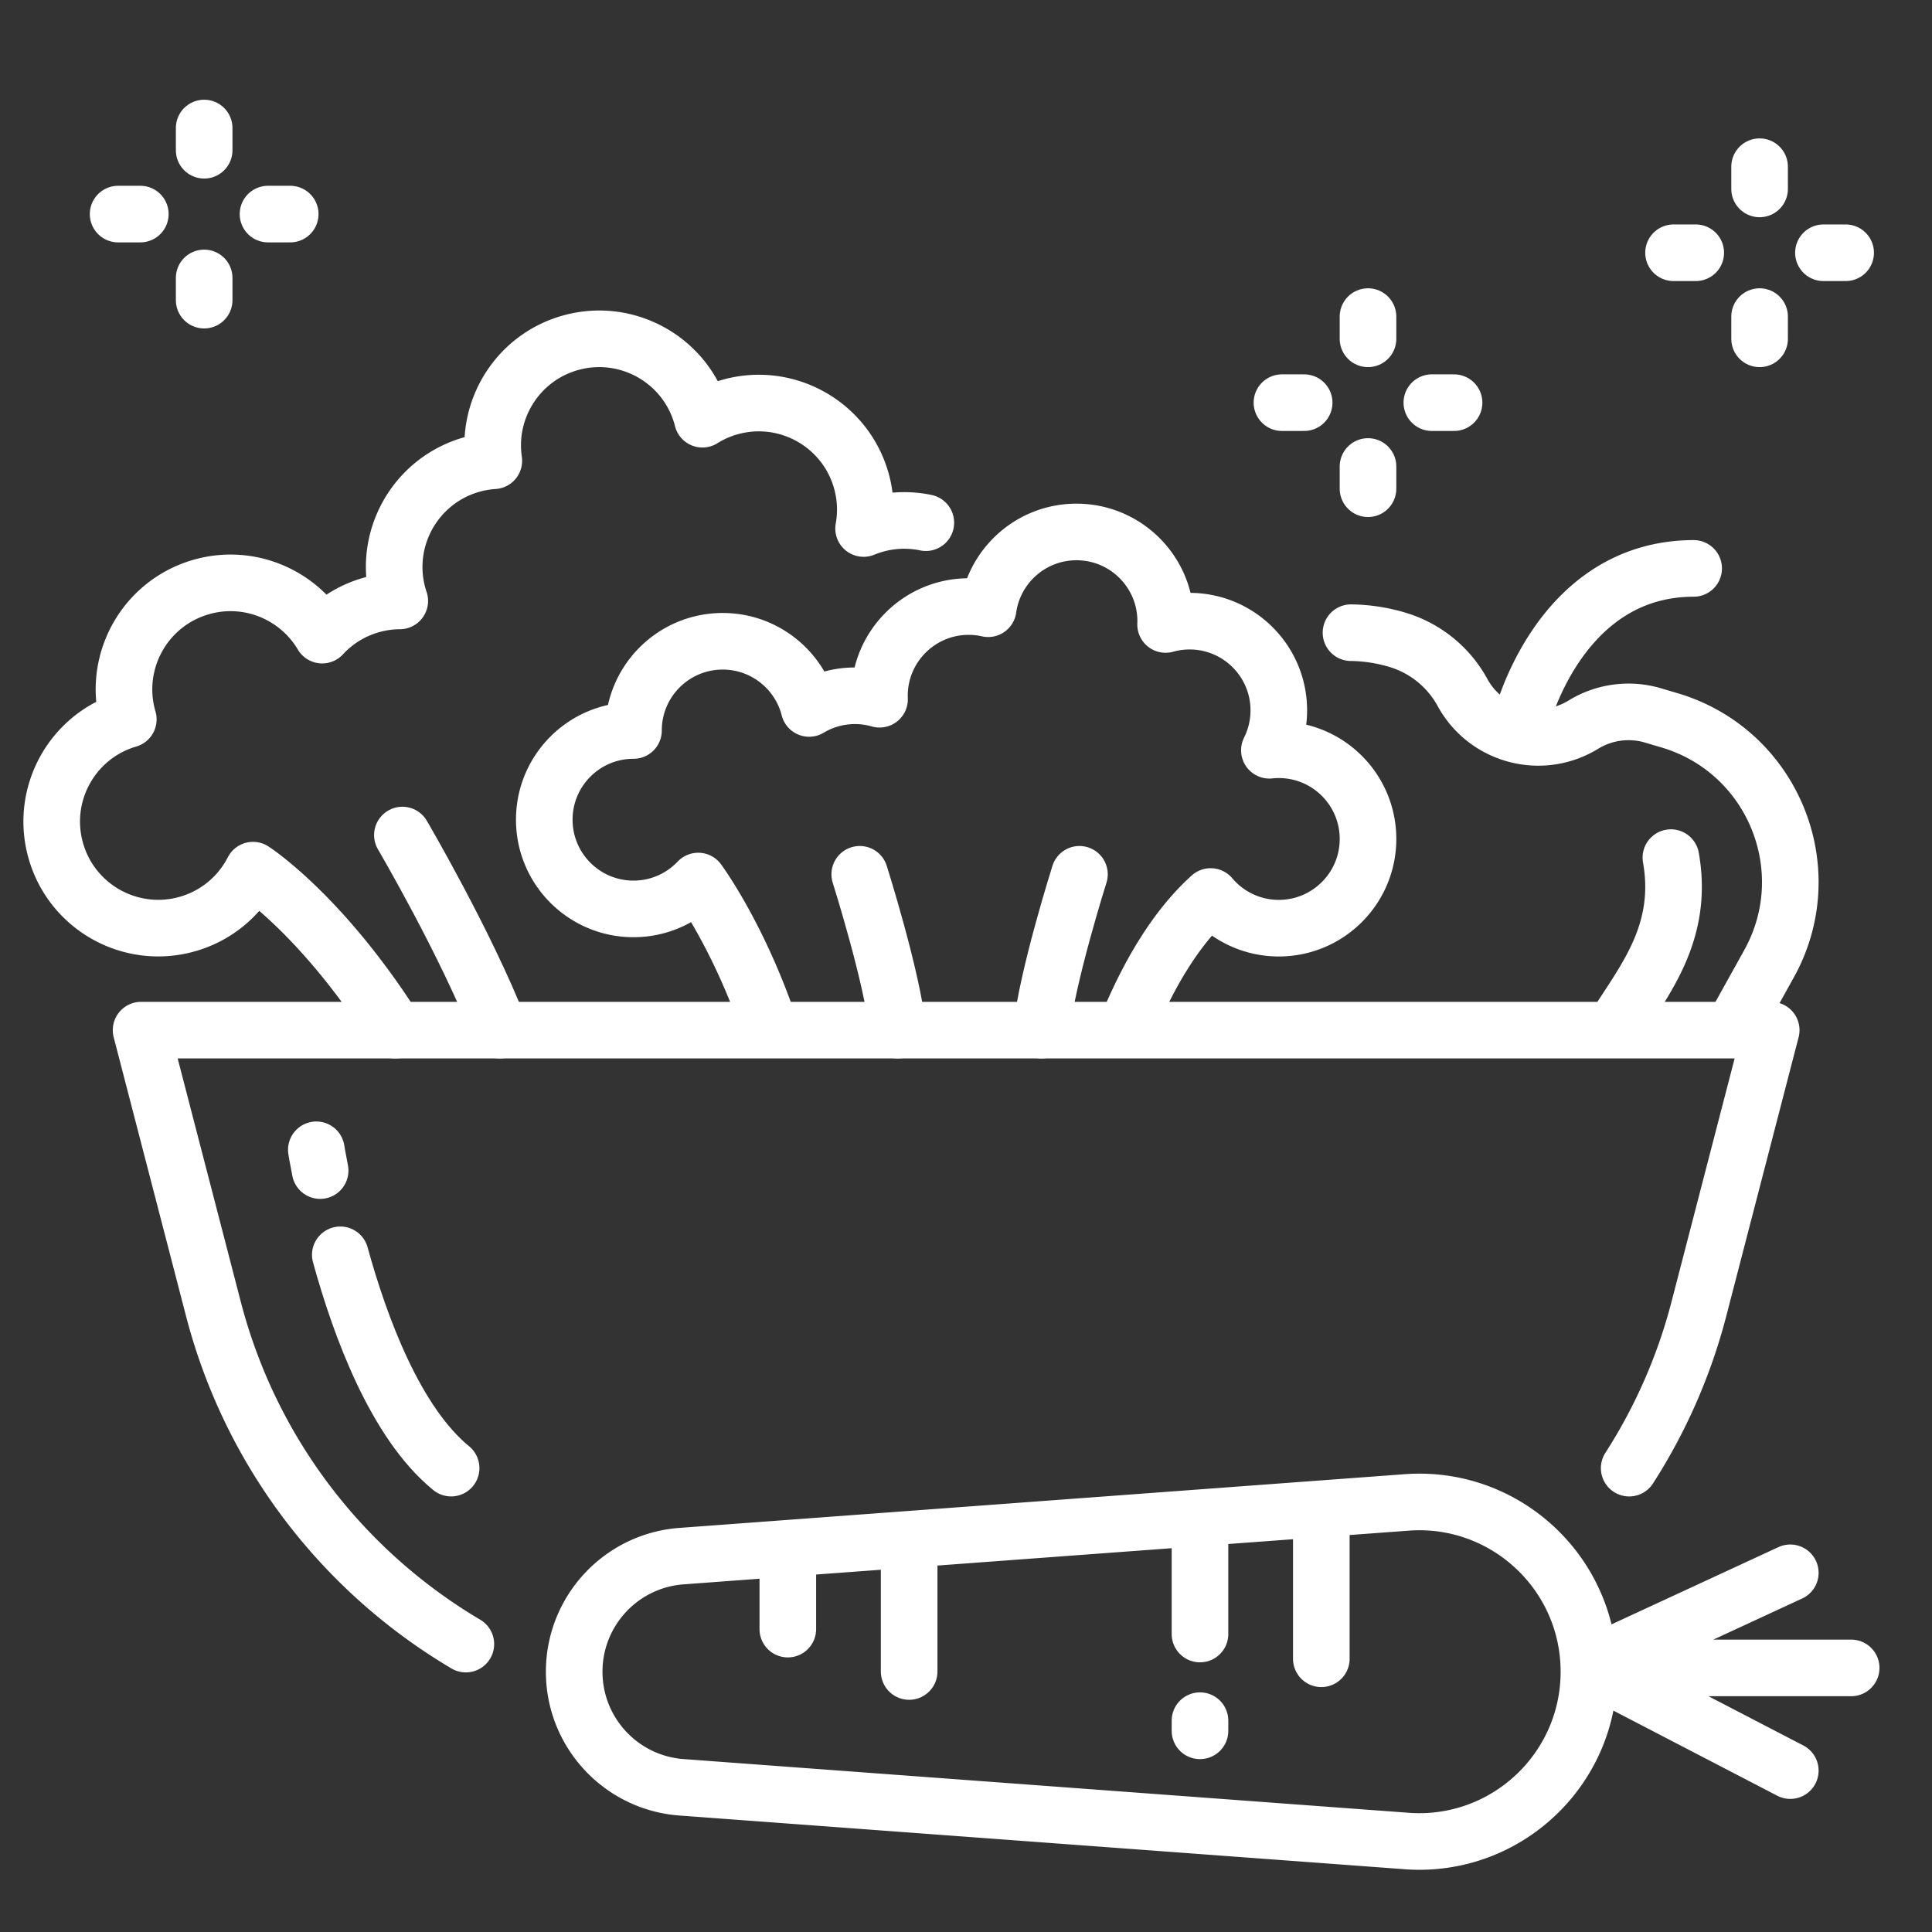
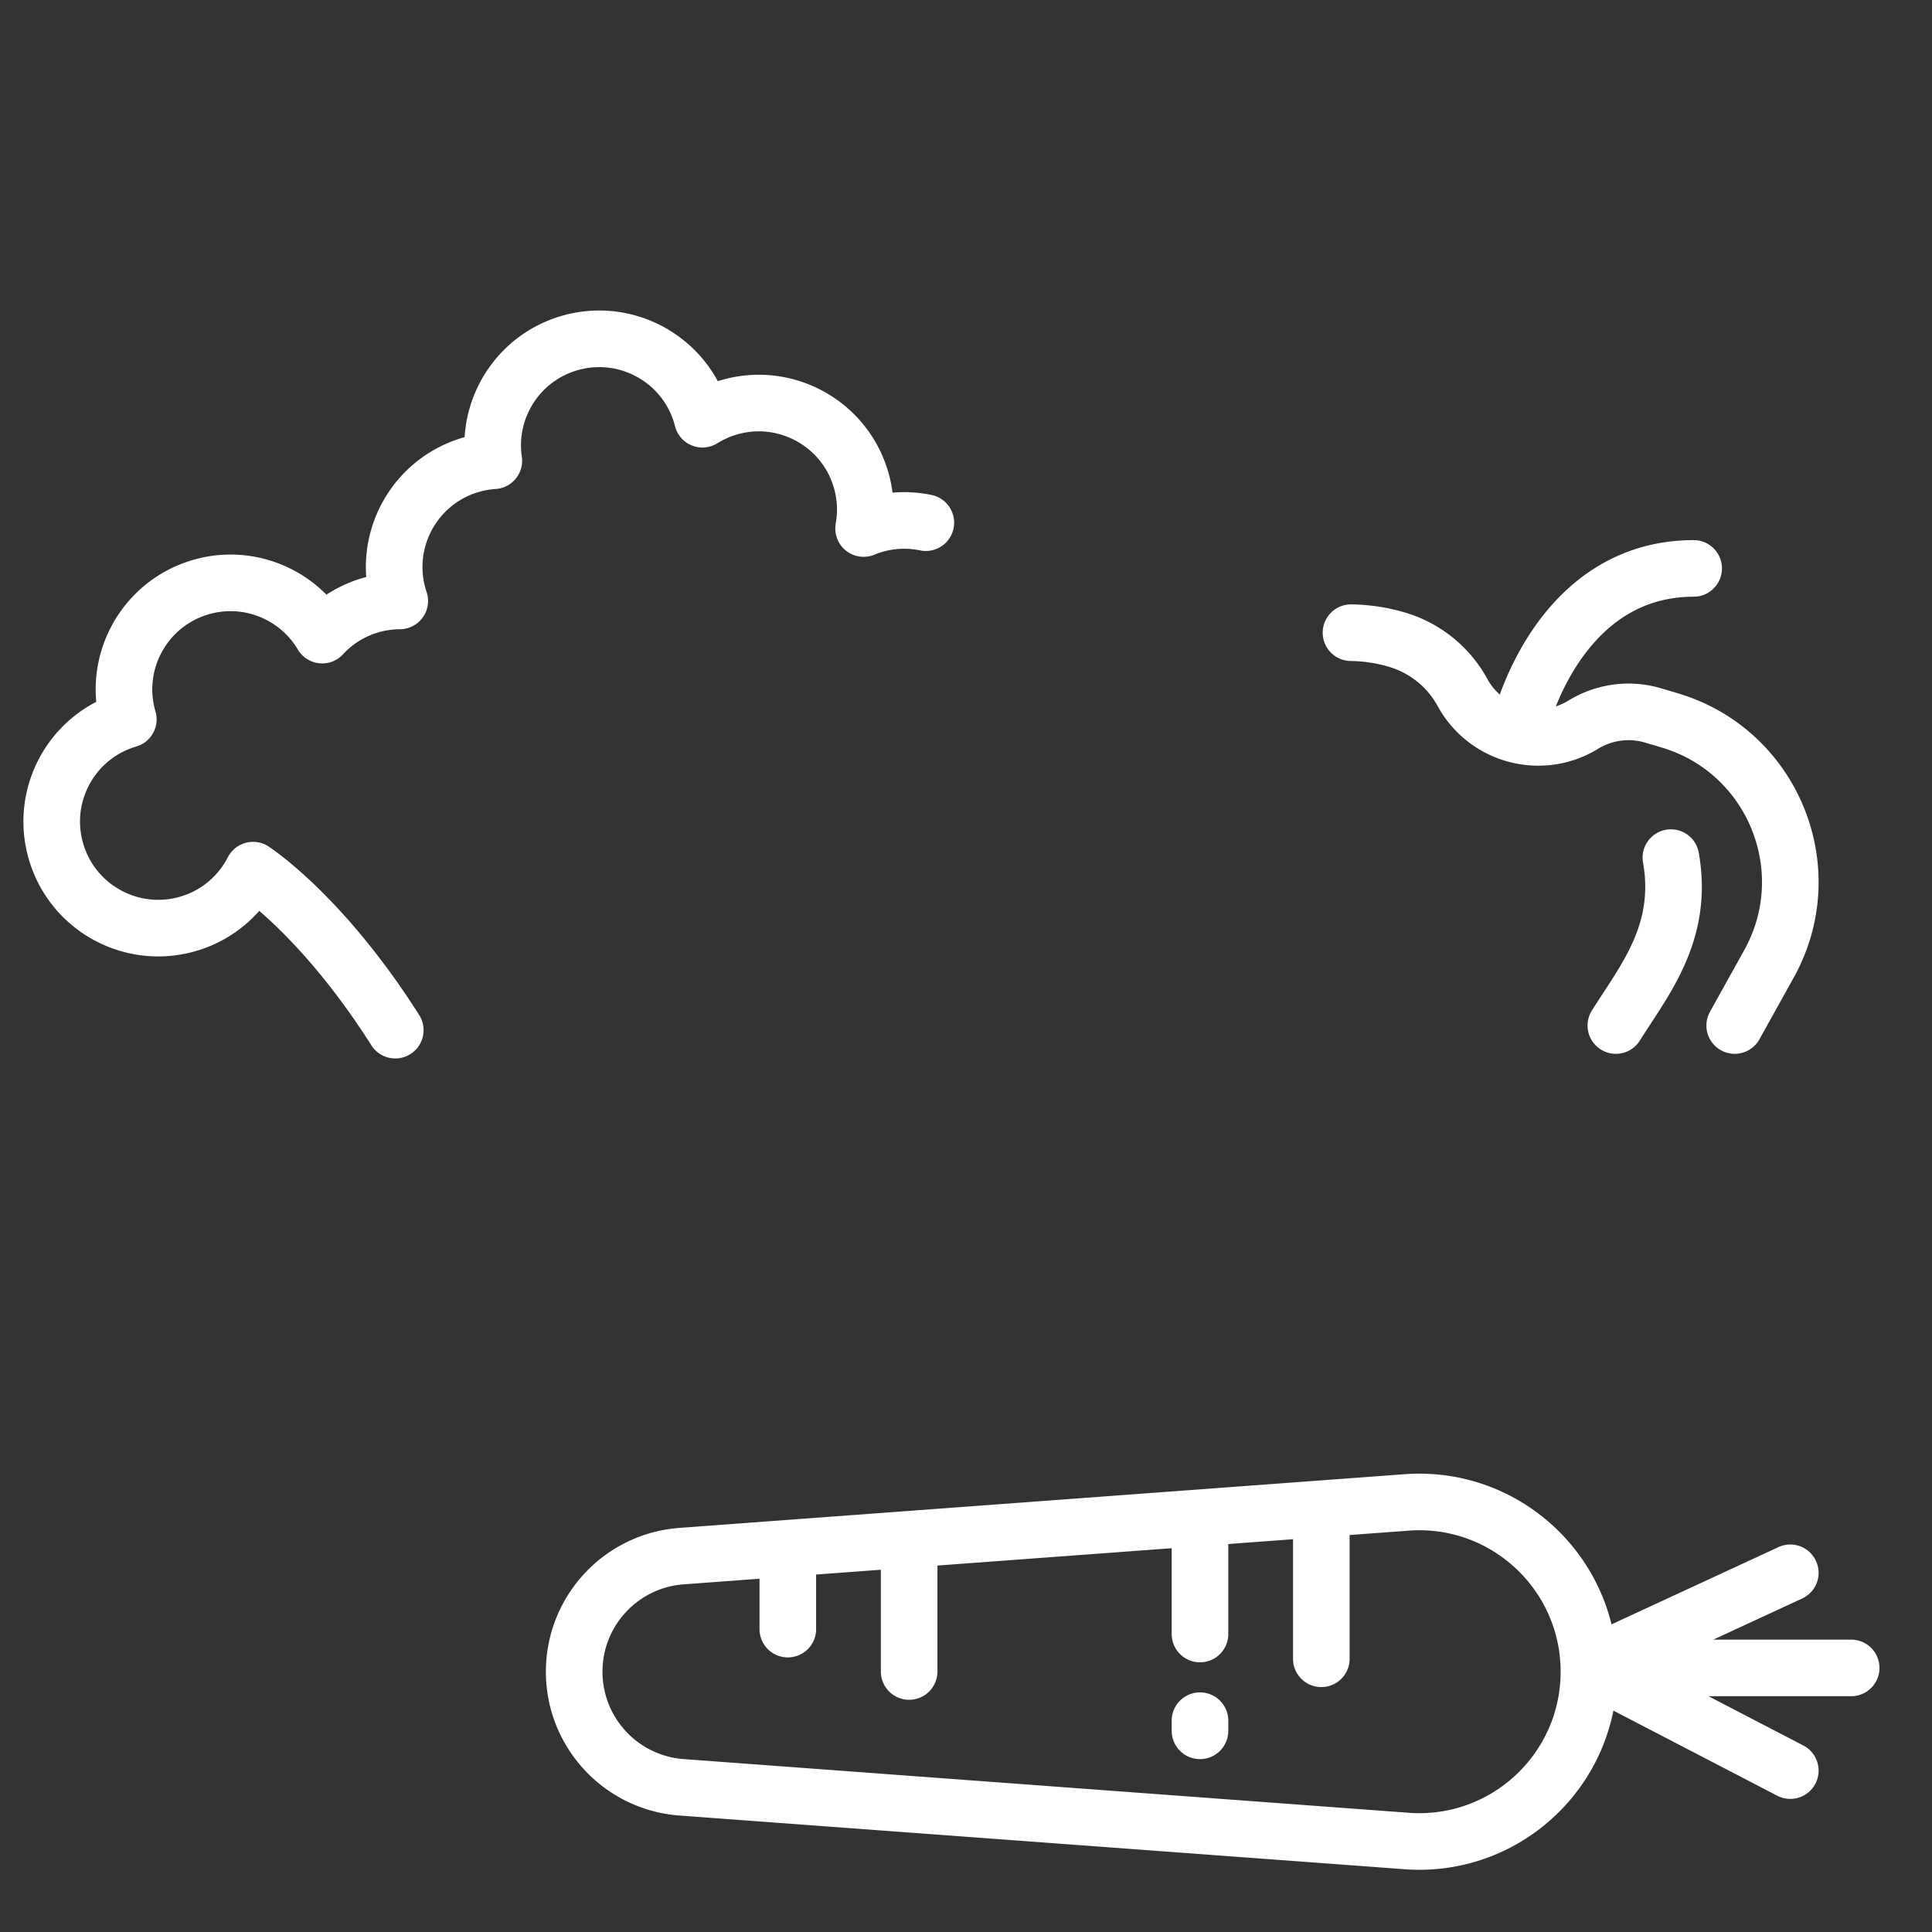
<svg xmlns="http://www.w3.org/2000/svg" viewBox="0 0 512 512" xml:space="preserve">
  <rect x="0" y="0" width="512" height="512" fill="#333333" stroke="none" />
  <g fill="none" stroke="#ffffff" stroke-linecap="round" stroke-linejoin="round" stroke-miterlimit="10" stroke-width="15" class="stroke-474747">
    <path d="m373.262 487.92-192.311-14.242c-16.183-1.02-28.786-14.442-28.786-30.657v0c0-16.215 12.603-29.637 28.786-30.657l192.311-14.242c25.908-1.633 47.818 18.94 47.818 44.899v0c0 25.959-21.91 46.531-47.818 44.899zM474.445 416.813l-53.365 24.698 53.365 27.716M422.082 442.014h68.495M208.78 431.729v-19.414M240.934 442.96v-33.916M318.01 433.03v-29.11M318.01 458.683v-2.684M350.164 439.59v-37.842M358.028 167.669c4.025.048 8.127.646 12.219 1.858h0a29.19 29.19 0 0 1 17.325 13.982h0c6.278 11.479 20.886 15.367 32.04 8.526h0a22.882 22.882 0 0 1 18.457-2.436l4.351 1.288c27.426 8.117 40.27 39.554 26.374 64.553l-9.079 16.333" />
    <path d="M402.898 191.813s9.656-41.116 45.934-41.18M442.805 227.278c3.52 19.87-7.002 32.431-14.583 44.494M245.354 138.515a28.11 28.11 0 0 0-13.678.555 28.51 28.51 0 0 0-2.814.989 28.1 28.1 0 0 0-.69-12.947c-4.384-14.961-20.066-23.536-35.027-19.152a28.24 28.24 0 0 0-6.993 3.134c-.085-.336-.169-.671-.268-1.007-4.384-14.961-20.066-23.536-35.027-19.152-13.678 4.008-22.011 17.46-19.991 31.17a28.31 28.31 0 0 0-6.108 1.078c-14.961 4.384-23.536 20.066-19.152 35.027.103.352.218.696.334 1.041a28.253 28.253 0 0 0-7.767 1.137 28.095 28.095 0 0 0-12.79 7.925c-6.416-10.849-19.58-16.408-32.23-12.701-14.961 4.384-23.536 20.066-19.152 35.027-14.961 4.384-23.536 20.066-19.152 35.027 4.384 14.961 20.066 23.536 35.027 19.152 7.741-2.268 13.765-7.565 17.176-14.217 0 0 18.197 11.679 37.698 42.398" />
-     <path d="M298.775 271.772c5.446-13.148 12.652-25.715 22.062-34.187 4.337 5.129 10.815 8.39 18.058 8.39 13.056 0 23.641-10.584 23.641-23.641s-10.584-23.641-23.641-23.641c-.843 0-1.674.046-2.494.132a23.53 23.53 0 0 0 2.494-10.568c0-13.056-10.584-23.641-23.641-23.641-2.204 0-4.334.308-6.358.872.011-.29.022-.58.022-.872 0-13.056-10.584-23.641-23.641-23.641-11.937 0-21.801 8.848-23.407 20.343a23.679 23.679 0 0 0-5.163-.572c-13.056 0-23.641 10.584-23.641 23.641 0 .307.012.611.023.915a23.624 23.624 0 0 0-6.51-.915 23.53 23.53 0 0 0-12.145 3.357c-2.601-10.23-11.872-17.798-22.911-17.798-13.056 0-23.641 10.584-23.641 23.641-13.056 0-23.641 10.584-23.641 23.641 0 13.056 10.584 23.641 23.641 23.641 6.755 0 12.844-2.838 17.152-7.381 0 0 10.484 14.112 18.735 38.131M123.456 435.701c-32.346-19.14-56.979-50.573-66.921-88.898L37.389 273h432l-19.146 73.803a145.603 145.603 0 0 1-18.492 42.268" />
-     <path d="M90.184 332.537c5.235 19.033 14.602 44.449 29.369 56.531M83.831 304.706s.324 2.046 1.013 5.511M227.84 231.697s8.723 27.581 10.065 41.303M286.065 231.697S277.342 259.278 276 273M106.636 221.297s16.776 28.587 25.835 51.703M466.311 50.065v-5.887M466.311 89.79v-5.888M449.392 66.984h-5.887M489.117 66.984h-5.888M362.535 89.79v-5.888M362.535 129.514v-5.888M345.617 106.708h-5.888M385.341 106.708h-5.887M54.106 39.815v-5.887M54.106 79.54v-5.888M37.188 56.734H31.3M76.912 56.734h-5.887" />
  </g>
</svg>